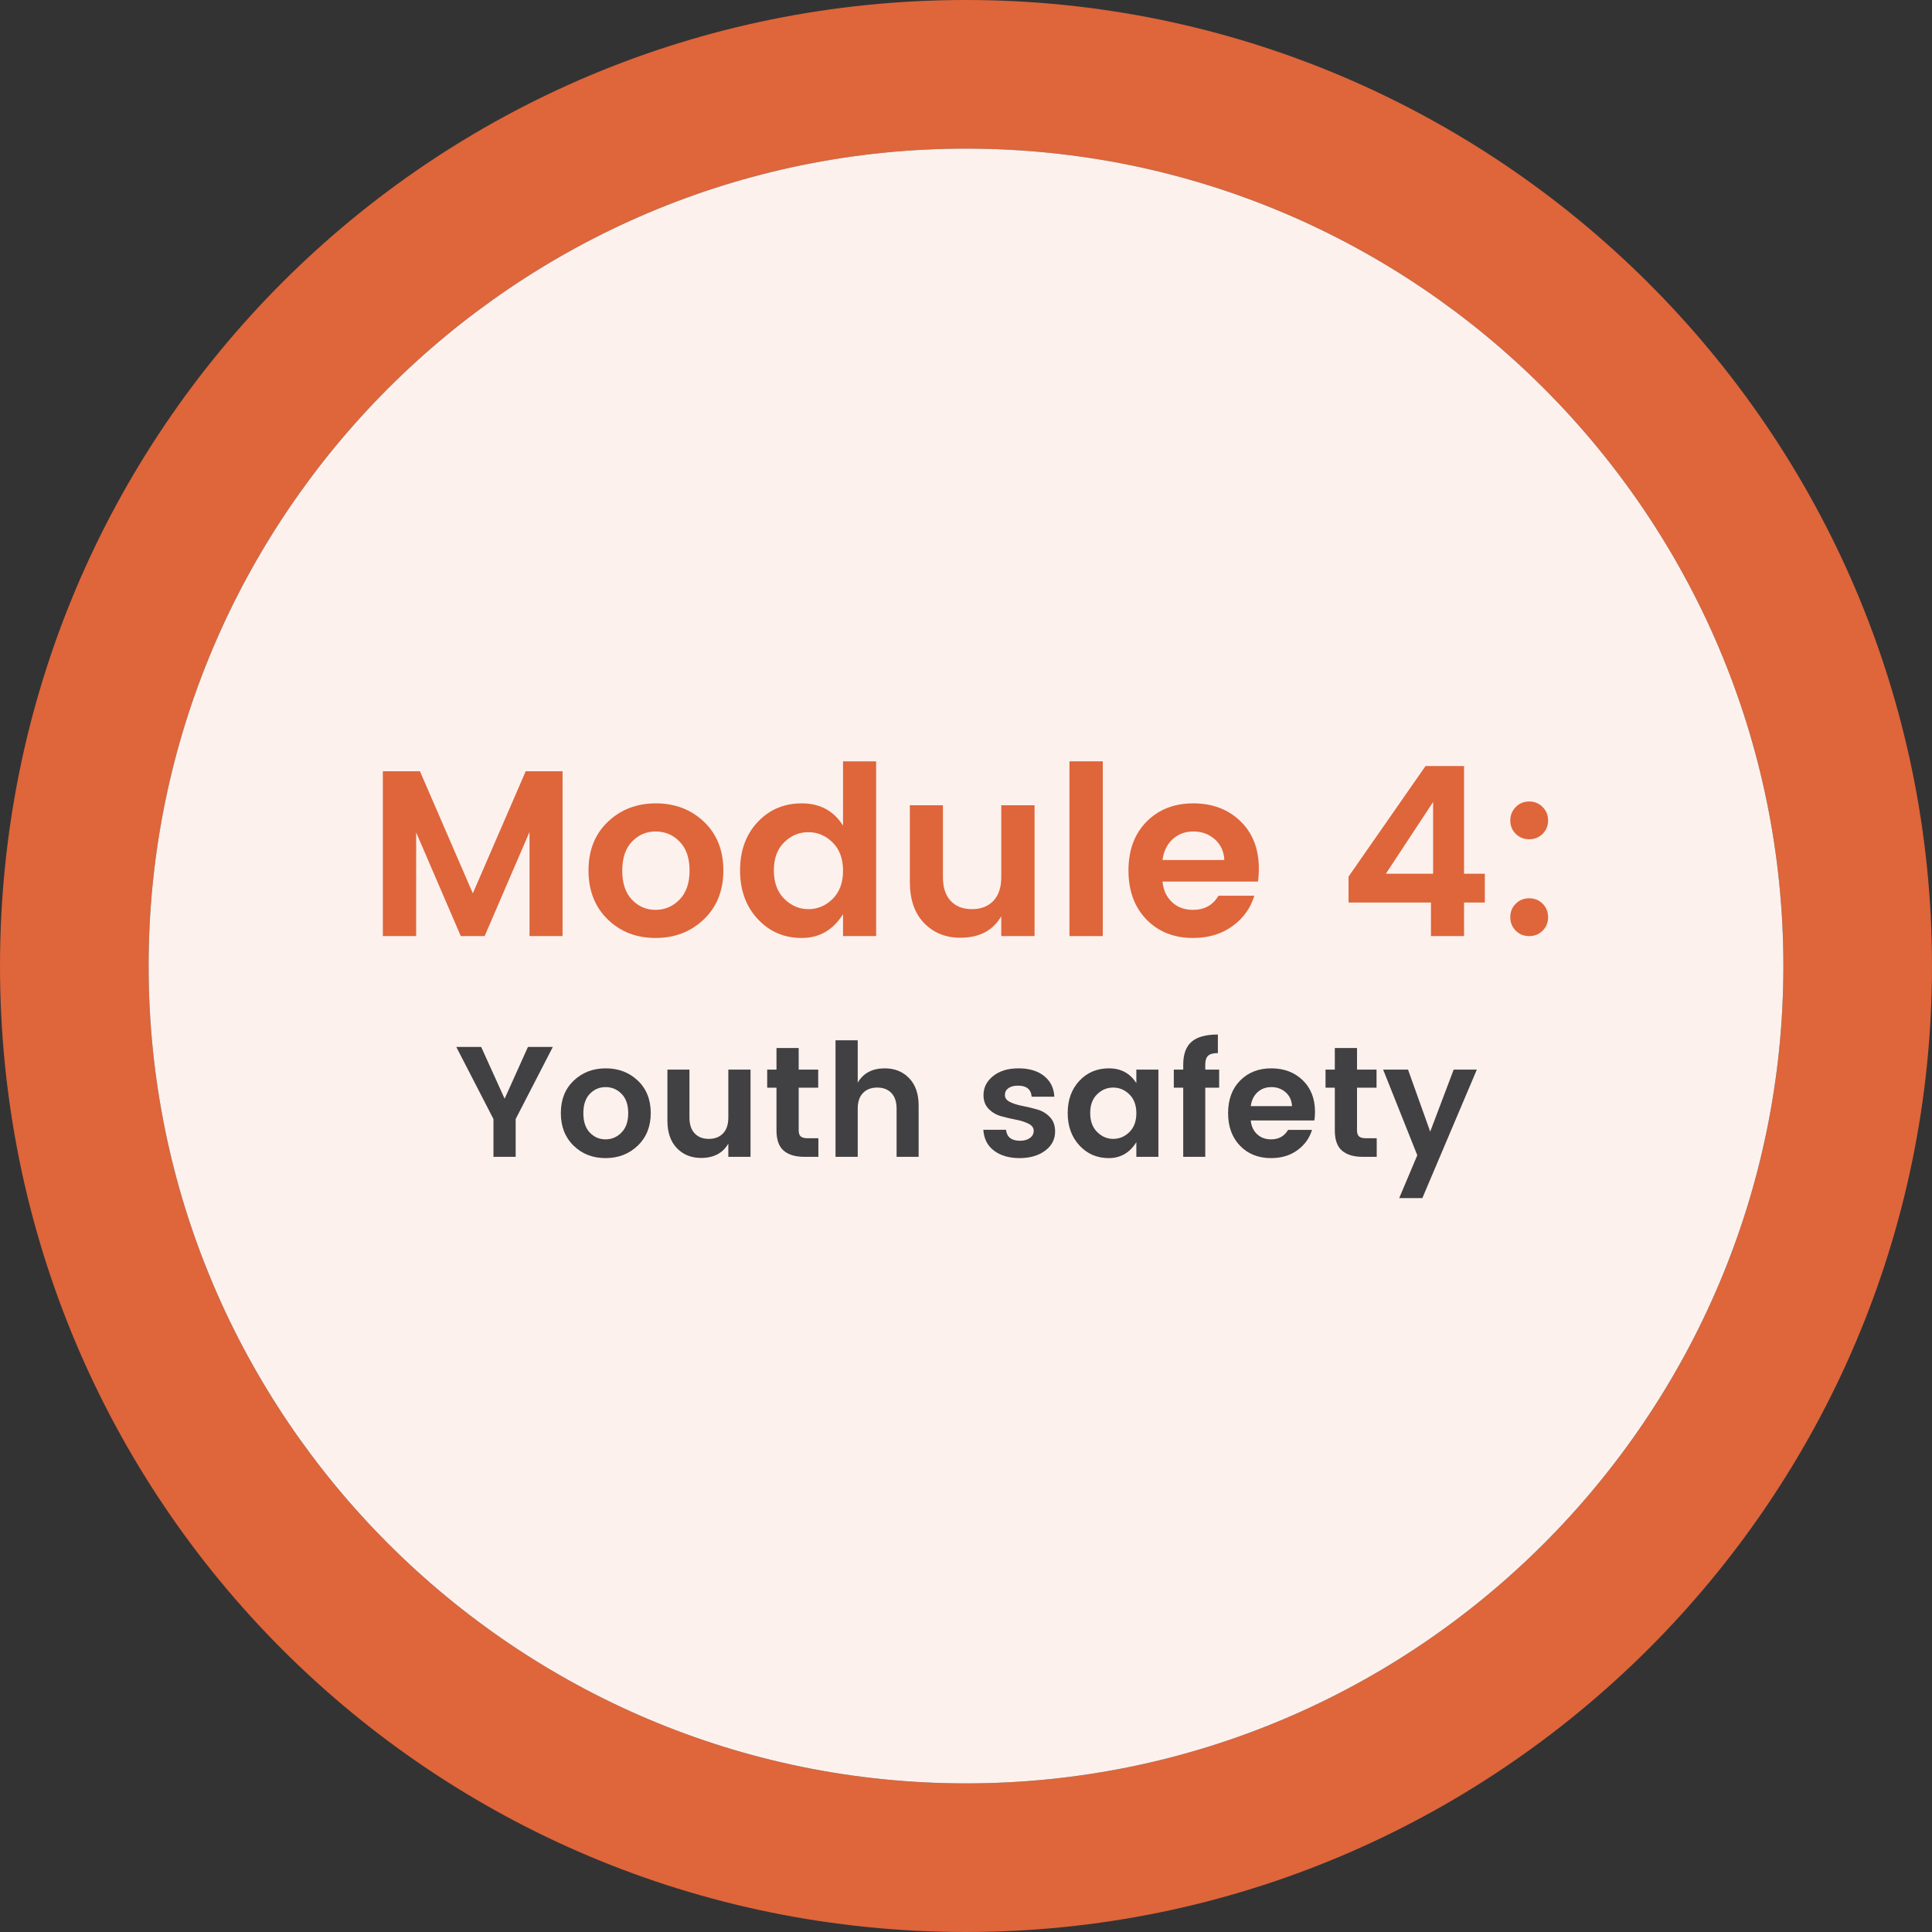
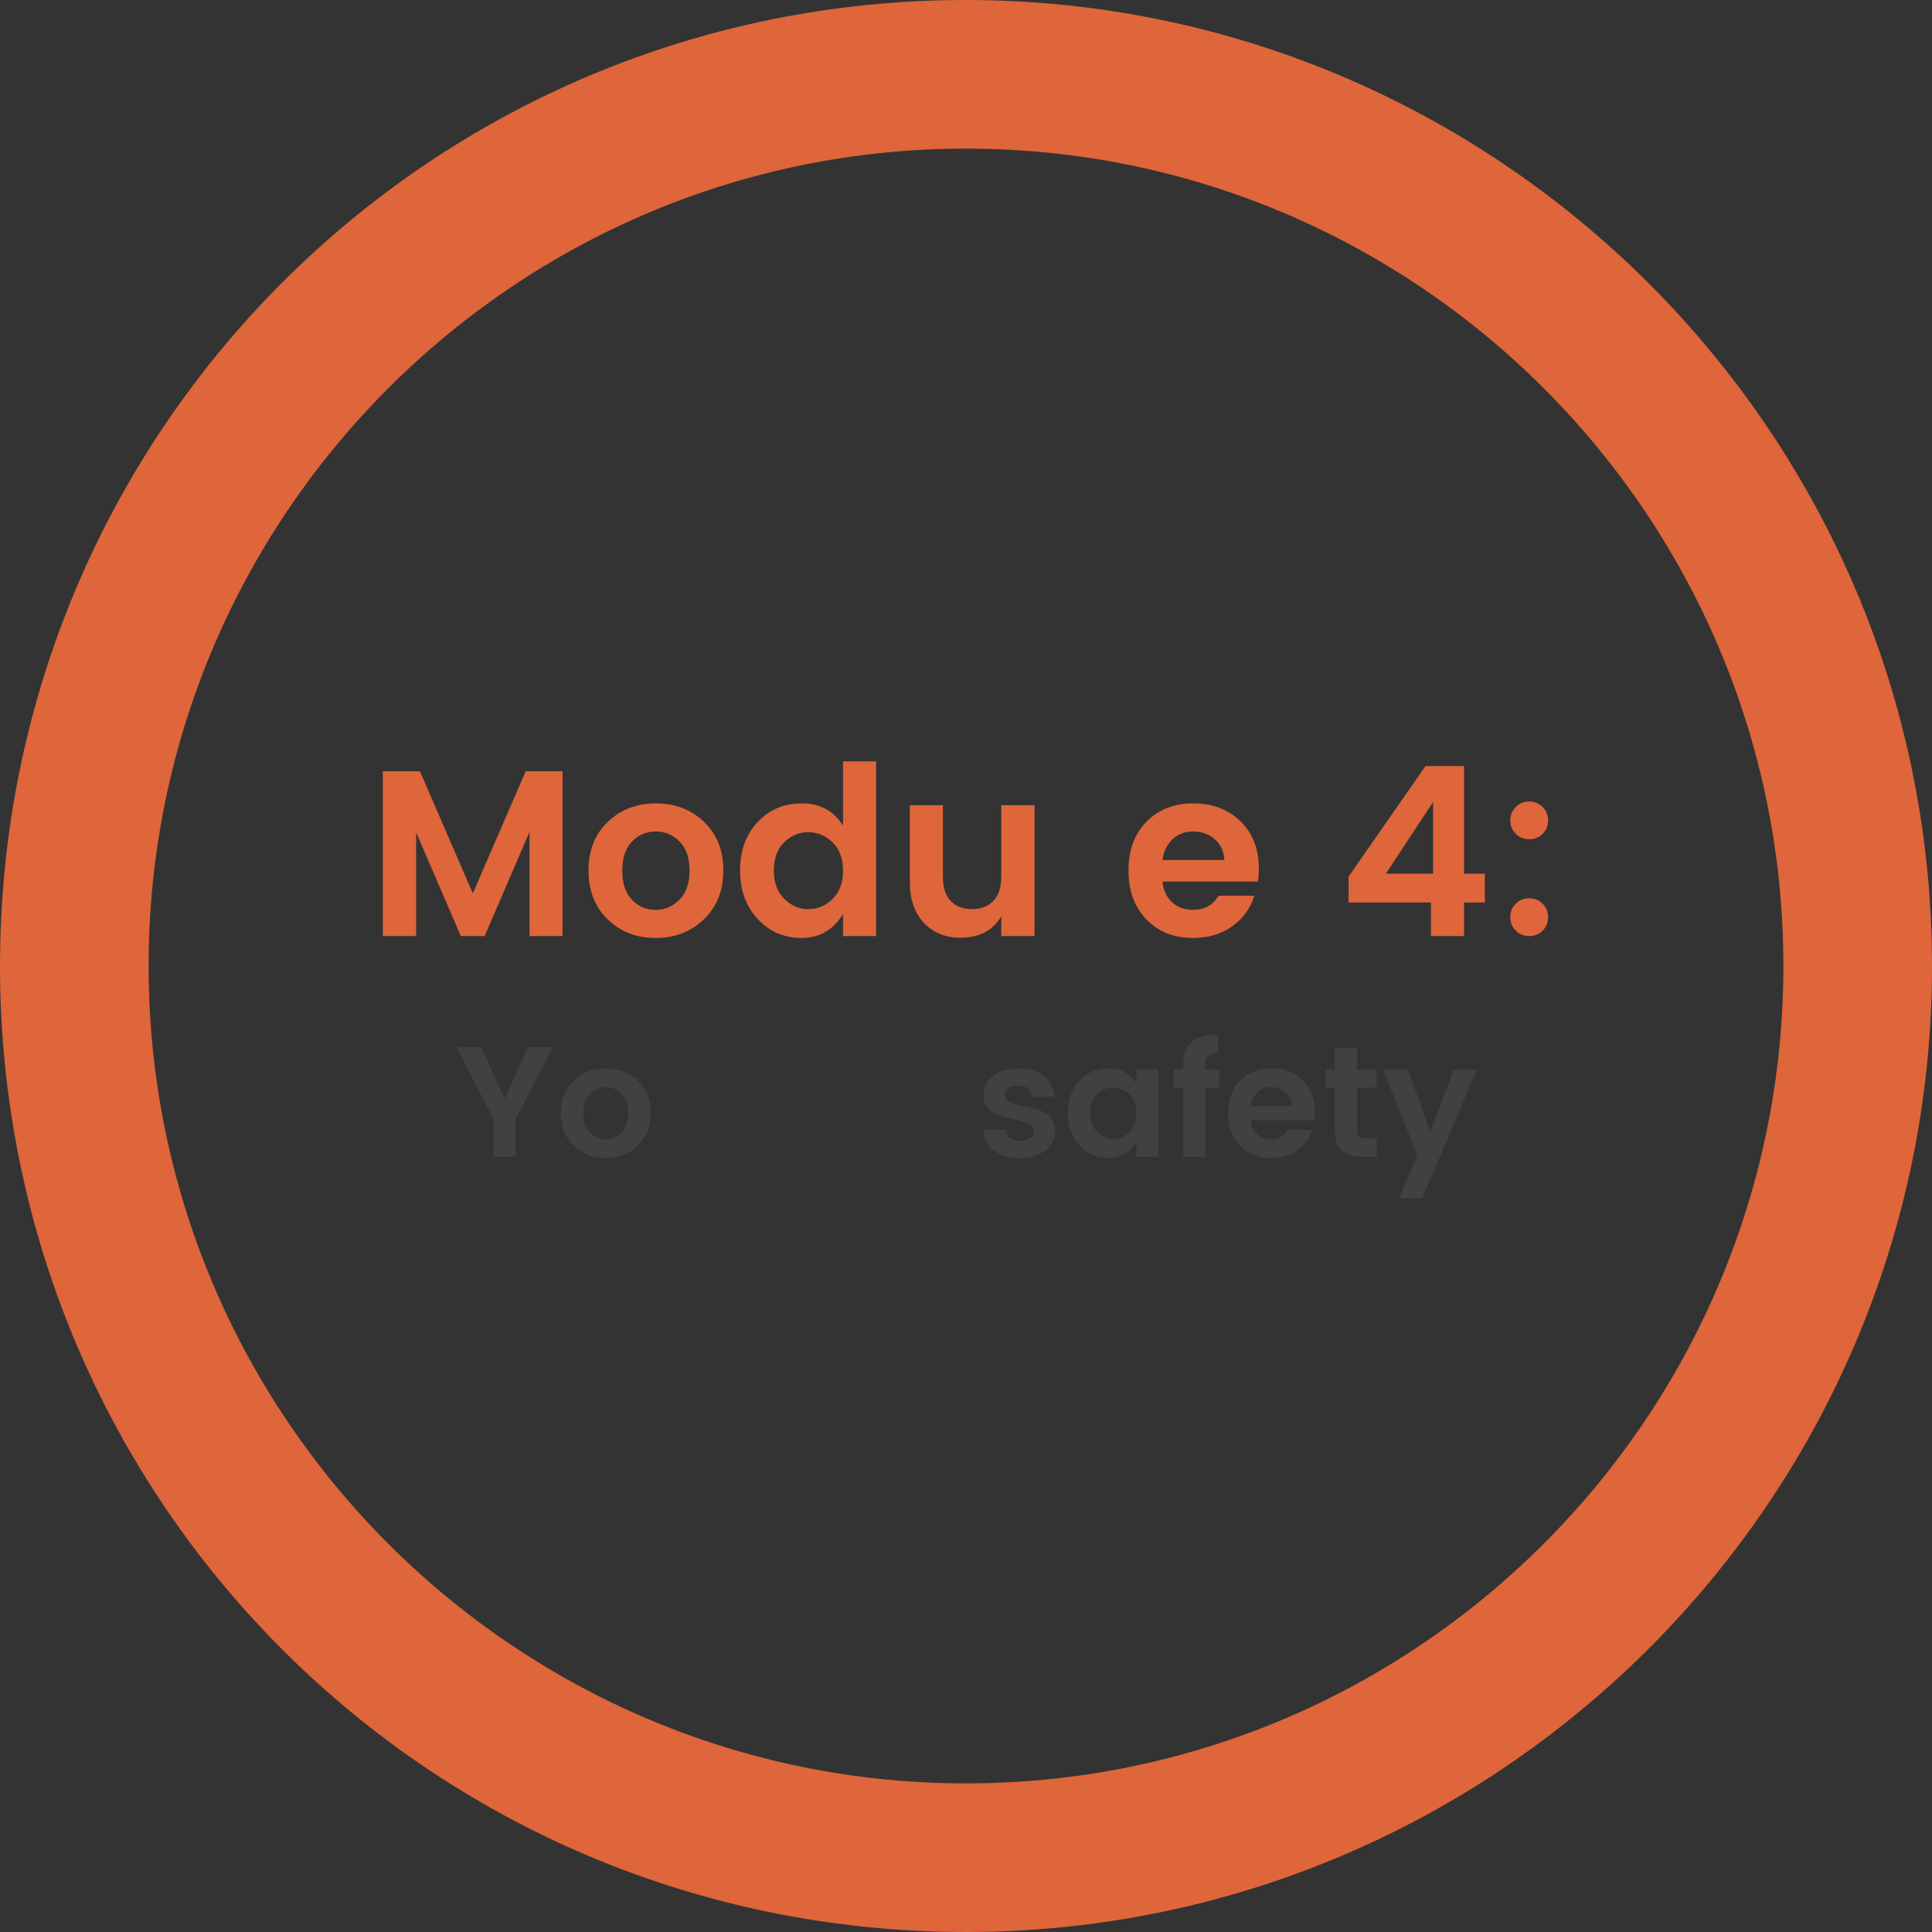
<svg xmlns="http://www.w3.org/2000/svg" width="1200" zoomAndPan="magnify" viewBox="0 0 900 900" height="1200" preserveAspectRatio="xMidYMid meet" version="1.0">
  <rect x="0" y="0" width="900" height="900" fill="#333333" stroke="none" />
  <defs>
    <g />
    <clipPath id="189d387a47">
      <path d="M 0 0 L 900 0 L 900 900 L 0 900 Z M 0 0 " clip-rule="nonzero" />
    </clipPath>
    <clipPath id="a7948ed38c">
      <path d="M 450 0 C 200.77 0 0 200.77 0 450 C 0 699.23 200.77 900 450 900 C 696.922 900 900 699.23 900 450 C 900 200.77 696.922 0 450 0 Z M 450 830.77 C 240 830.77 69.23 660 69.23 450 C 69.23 240 240 69.23 450 69.23 C 660 69.23 830.77 240 830.77 450 C 830.77 660 660 830.77 450 830.77 Z M 450 830.77 " clip-rule="nonzero" />
    </clipPath>
    <clipPath id="50cd7cd4c5">
      <path d="M 0 0 L 900 0 L 900 900 L 0 900 Z M 0 0 " clip-rule="nonzero" />
    </clipPath>
    <clipPath id="29d1c86e8e">
      <path d="M 450 0 C 200.77 0 0 200.77 0 450 C 0 699.23 200.77 900 450 900 C 696.922 900 900 699.23 900 450 C 900 200.77 696.922 0 450 0 Z M 450 830.77 C 240 830.77 69.23 660 69.23 450 C 69.23 240 240 69.23 450 69.23 C 660 69.23 830.77 240 830.77 450 C 830.77 660 660 830.77 450 830.77 Z M 450 830.77 " clip-rule="nonzero" />
    </clipPath>
    <clipPath id="d9a1adb9c6">
      <rect x="0" width="900" y="0" height="900" />
    </clipPath>
    <clipPath id="0336d0d979">
      <path d="M 69 69 L 831 69 L 831 831 L 69 831 Z M 69 69 " clip-rule="nonzero" />
    </clipPath>
    <clipPath id="11724a445b">
      <path d="M 450 69.23 C 240 69.23 69.23 240 69.23 450 C 69.23 660 240 830.77 450 830.77 C 660 830.77 830.77 660 830.77 450 C 830.77 240 660 69.23 450 69.23 Z M 450 69.23 " clip-rule="nonzero" />
    </clipPath>
    <clipPath id="59124bd47b">
      <path d="M 0.121 0.121 L 761.879 0.121 L 761.879 761.879 L 0.121 761.879 Z M 0.121 0.121 " clip-rule="nonzero" />
    </clipPath>
    <clipPath id="ca7bd11cb6">
-       <path d="M 381 0.23 C 171 0.23 0.23 171 0.23 381 C 0.23 591 171 761.77 381 761.77 C 591 761.77 761.77 591 761.77 381 C 761.77 171 591 0.23 381 0.23 Z M 381 0.23 " clip-rule="nonzero" />
-     </clipPath>
+       </clipPath>
    <clipPath id="fb104650df">
      <rect x="0" width="762" y="0" height="762" />
    </clipPath>
    <clipPath id="b3876ffec1">
      <rect x="0" width="900" y="0" height="900" />
    </clipPath>
  </defs>
  <g transform="matrix(1, 0, 0, 1, 0, 0)">
    <g clip-path="url(#b3876ffec1)">
      <g clip-path="url(#189d387a47)">
        <g clip-path="url(#a7948ed38c)">
          <g transform="matrix(1, 0, 0, 1, 0, 0)">
            <g clip-path="url(#d9a1adb9c6)">
              <g clip-path="url(#50cd7cd4c5)">
                <g clip-path="url(#29d1c86e8e)">
                  <rect x="-327.6" width="1555.2" fill="#df653a" y="-327.6" height="1555.2" fill-opacity="1" />
                </g>
              </g>
            </g>
          </g>
        </g>
      </g>
      <g clip-path="url(#0336d0d979)">
        <g clip-path="url(#11724a445b)">
          <g transform="matrix(1, 0, 0, 1, 69, 69)">
            <g clip-path="url(#fb104650df)">
              <g clip-path="url(#59124bd47b)">
                <g clip-path="url(#ca7bd11cb6)">
                  <rect x="-396.6" width="1555.2" fill="#fcf1ed" y="-396.6" height="1555.2" fill-opacity="1" />
                </g>
              </g>
            </g>
          </g>
        </g>
      </g>
      <g fill="#df653a" fill-opacity="1">
        <g transform="translate(170.091, 436.066)">
          <g>
            <path d="M 91.969 -76.797 L 91.969 0 L 76.578 0 L 76.578 -48.516 L 55.672 0 L 44.562 0 L 23.766 -48.297 L 23.766 0 L 8.25 0 L 8.25 -76.797 L 25.531 -76.797 L 50.172 -19.906 L 74.812 -76.797 Z M 91.969 -76.797 " />
          </g>
        </g>
      </g>
      <g fill="#df653a" fill-opacity="1">
        <g transform="translate(270.074, 436.066)">
          <g>
            <path d="M 35.312 -12.219 C 39.645 -12.219 43.367 -13.812 46.484 -17 C 49.598 -20.188 51.156 -24.695 51.156 -30.531 C 51.156 -36.363 49.613 -40.852 46.531 -44 C 43.457 -47.156 39.738 -48.734 35.375 -48.734 C 31.008 -48.734 27.32 -47.156 24.312 -44 C 21.301 -40.852 19.797 -36.344 19.797 -30.469 C 19.797 -24.602 21.301 -20.094 24.312 -16.938 C 27.32 -13.789 30.988 -12.219 35.312 -12.219 Z M 12.984 -7.812 C 7.047 -13.602 4.078 -21.191 4.078 -30.578 C 4.078 -39.973 7.082 -47.531 13.094 -53.25 C 19.102 -58.969 26.562 -61.828 35.469 -61.828 C 44.383 -61.828 51.848 -58.969 57.859 -53.25 C 63.879 -47.531 66.891 -39.973 66.891 -30.578 C 66.891 -21.191 63.863 -13.602 57.812 -7.812 C 51.758 -2.02 44.258 0.875 35.312 0.875 C 26.363 0.875 18.922 -2.02 12.984 -7.812 Z M 12.984 -7.812 " />
          </g>
        </g>
      </g>
      <g fill="#df653a" fill-opacity="1">
        <g transform="translate(340.799, 436.066)">
          <g>
            <path d="M 47.078 -17.328 C 50.305 -20.516 51.922 -24.895 51.922 -30.469 C 51.922 -36.039 50.305 -40.422 47.078 -43.609 C 43.859 -46.805 40.082 -48.406 35.75 -48.406 C 31.426 -48.406 27.664 -46.828 24.469 -43.672 C 21.281 -40.523 19.688 -36.16 19.688 -30.578 C 19.688 -25.004 21.301 -20.602 24.531 -17.375 C 27.758 -14.156 31.52 -12.547 35.812 -12.547 C 40.102 -12.547 43.859 -14.141 47.078 -17.328 Z M 12.156 -7.969 C 6.688 -13.875 3.953 -21.41 3.953 -30.578 C 3.953 -39.754 6.664 -47.254 12.094 -53.078 C 17.531 -58.91 24.426 -61.828 32.781 -61.828 C 41.145 -61.828 47.523 -58.379 51.922 -51.484 L 51.922 -81.406 L 67.328 -81.406 L 67.328 0 L 51.922 0 L 51.922 -10.234 C 47.305 -2.828 40.891 0.875 32.672 0.875 C 24.461 0.875 17.625 -2.07 12.156 -7.969 Z M 12.156 -7.969 " />
          </g>
        </g>
      </g>
      <g fill="#df653a" fill-opacity="1">
        <g transform="translate(416.143, 436.066)">
          <g>
            <path d="M 50.281 -60.953 L 65.797 -60.953 L 65.797 0 L 50.281 0 L 50.281 -9.234 C 46.395 -2.566 40.051 0.766 31.25 0.766 C 24.352 0.766 18.703 -1.523 14.297 -6.109 C 9.898 -10.691 7.703 -17.051 7.703 -25.188 L 7.703 -60.953 L 23.109 -60.953 L 23.109 -27.391 C 23.109 -22.629 24.316 -18.961 26.734 -16.391 C 29.148 -13.828 32.445 -12.547 36.625 -12.547 C 40.812 -12.547 44.133 -13.828 46.594 -16.391 C 49.051 -18.961 50.281 -22.629 50.281 -27.391 Z M 50.281 -60.953 " />
          </g>
        </g>
      </g>
      <g fill="#df653a" fill-opacity="1">
        <g transform="translate(489.948, 436.066)">
          <g>
-             <path d="M 8.25 0 L 8.25 -81.406 L 23.766 -81.406 L 23.766 0 Z M 8.25 0 " />
-           </g>
+             </g>
        </g>
      </g>
      <g fill="#df653a" fill-opacity="1">
        <g transform="translate(521.736, 436.066)">
          <g>
            <path d="M 34 0.875 C 25.125 0.875 17.895 -2 12.312 -7.75 C 6.738 -13.508 3.953 -21.117 3.953 -30.578 C 3.953 -40.047 6.758 -47.617 12.375 -53.297 C 17.988 -58.984 25.25 -61.828 34.156 -61.828 C 43.07 -61.828 50.391 -59.055 56.109 -53.516 C 61.828 -47.984 64.688 -40.598 64.688 -31.359 C 64.688 -29.223 64.539 -27.238 64.25 -25.406 L 19.797 -25.406 C 20.172 -21.445 21.641 -18.258 24.203 -15.844 C 26.766 -13.426 30.031 -12.219 34 -12.219 C 39.352 -12.219 43.312 -14.414 45.875 -18.812 L 62.594 -18.812 C 60.832 -13.02 57.422 -8.289 52.359 -4.625 C 47.305 -0.957 41.188 0.875 34 0.875 Z M 48.625 -35.422 C 48.406 -39.453 46.922 -42.676 44.172 -45.094 C 41.422 -47.52 38.102 -48.734 34.219 -48.734 C 30.332 -48.734 27.086 -47.52 24.484 -45.094 C 21.879 -42.676 20.316 -39.453 19.797 -35.422 Z M 48.625 -35.422 " />
          </g>
        </g>
      </g>
      <g fill="#df653a" fill-opacity="1">
        <g transform="translate(590.151, 436.066)">
          <g />
        </g>
      </g>
      <g fill="#df653a" fill-opacity="1">
        <g transform="translate(622.928, 436.066)">
          <g>
            <path d="M 44.672 -29.047 L 44.672 -62.484 L 22.656 -29.047 Z M 43.672 0 L 43.672 -15.625 L 5.281 -15.625 L 5.281 -27.719 L 41.141 -79.219 L 59.078 -79.219 L 59.078 -29.047 L 68.766 -29.047 L 68.766 -15.625 L 59.078 -15.625 L 59.078 0 Z M 43.672 0 " />
          </g>
        </g>
      </g>
      <g fill="#df653a" fill-opacity="1">
        <g transform="translate(695.413, 436.066)">
          <g>
            <path d="M 23.219 -47.641 C 21.531 -45.953 19.438 -45.109 16.938 -45.109 C 14.445 -45.109 12.359 -45.953 10.672 -47.641 C 8.984 -49.328 8.141 -51.395 8.141 -53.844 C 8.141 -56.301 8.984 -58.391 10.672 -60.109 C 12.359 -61.836 14.445 -62.703 16.938 -62.703 C 19.438 -62.703 21.531 -61.836 23.219 -60.109 C 24.906 -58.391 25.75 -56.301 25.75 -53.844 C 25.75 -51.395 24.906 -49.328 23.219 -47.641 Z M 23.219 -2.531 C 21.531 -0.844 19.438 0 16.938 0 C 14.445 0 12.359 -0.844 10.672 -2.531 C 8.984 -4.219 8.141 -6.305 8.141 -8.797 C 8.141 -11.297 8.984 -13.391 10.672 -15.078 C 12.359 -16.766 14.445 -17.609 16.938 -17.609 C 19.438 -17.609 21.531 -16.766 23.219 -15.078 C 24.906 -13.391 25.75 -11.297 25.75 -8.797 C 25.75 -6.305 24.906 -4.219 23.219 -2.531 Z M 23.219 -2.531 " />
          </g>
        </g>
      </g>
      <g fill="#414042" fill-opacity="1">
        <g transform="translate(211.467, 538.896)">
          <g>
            <path d="M 28.75 0 L 18.406 0 L 18.406 -17.609 L 1.094 -51.188 L 12.688 -51.188 L 23.609 -27.062 L 34.469 -51.188 L 46.062 -51.188 L 28.75 -17.609 Z M 28.75 0 " />
          </g>
        </g>
      </g>
      <g fill="#414042" fill-opacity="1">
        <g transform="translate(258.544, 538.896)">
          <g>
            <path d="M 23.547 -8.141 C 26.43 -8.141 28.91 -9.203 30.984 -11.328 C 33.066 -13.453 34.109 -16.457 34.109 -20.344 C 34.109 -24.238 33.078 -27.234 31.016 -29.328 C 28.961 -31.43 26.484 -32.484 23.578 -32.484 C 20.672 -32.484 18.211 -31.43 16.203 -29.328 C 14.203 -27.234 13.203 -24.227 13.203 -20.312 C 13.203 -16.406 14.203 -13.398 16.203 -11.297 C 18.211 -9.191 20.66 -8.141 23.547 -8.141 Z M 8.656 -5.203 C 4.695 -9.066 2.719 -14.129 2.719 -20.391 C 2.719 -26.648 4.719 -31.688 8.719 -35.5 C 12.727 -39.312 17.703 -41.219 23.641 -41.219 C 29.586 -41.219 34.566 -39.312 38.578 -35.5 C 42.586 -31.688 44.594 -26.648 44.594 -20.391 C 44.594 -14.129 42.57 -9.066 38.531 -5.203 C 34.5 -1.336 29.5 0.594 23.531 0.594 C 17.57 0.594 12.613 -1.336 8.656 -5.203 Z M 8.656 -5.203 " />
          </g>
        </g>
      </g>
      <g fill="#414042" fill-opacity="1">
        <g transform="translate(305.767, 538.896)">
          <g>
-             <path d="M 33.516 -40.625 L 43.859 -40.625 L 43.859 0 L 33.516 0 L 33.516 -6.156 C 30.922 -1.707 26.691 0.516 20.828 0.516 C 16.234 0.516 12.469 -1.008 9.531 -4.062 C 6.602 -7.125 5.141 -11.367 5.141 -16.797 L 5.141 -40.625 L 15.406 -40.625 L 15.406 -18.266 C 15.406 -15.086 16.211 -12.641 17.828 -10.922 C 19.441 -9.211 21.641 -8.359 24.422 -8.359 C 27.211 -8.359 29.426 -9.211 31.062 -10.922 C 32.695 -12.641 33.516 -15.086 33.516 -18.266 Z M 33.516 -40.625 " />
-           </g>
+             </g>
        </g>
      </g>
      <g fill="#414042" fill-opacity="1">
        <g transform="translate(355.043, 538.896)">
          <g>
-             <path d="M 21.266 -8.656 L 26.188 -8.656 L 26.188 0 L 19.656 0 C 15.5 0 12.297 -0.953 10.047 -2.859 C 7.797 -4.766 6.672 -7.922 6.672 -12.328 L 6.672 -32.203 L 2.344 -32.203 L 2.344 -40.625 L 6.672 -40.625 L 6.672 -50.688 L 17.016 -50.688 L 17.016 -40.625 L 26.109 -40.625 L 26.109 -32.203 L 17.016 -32.203 L 17.016 -12.328 C 17.016 -11.004 17.332 -10.062 17.969 -9.5 C 18.602 -8.938 19.703 -8.656 21.266 -8.656 Z M 21.266 -8.656 " />
-           </g>
+             </g>
        </g>
      </g>
      <g fill="#414042" fill-opacity="1">
        <g transform="translate(383.715, 538.896)">
          <g>
-             <path d="M 15.844 -54.281 L 15.844 -34.547 C 18.438 -38.992 22.641 -41.219 28.453 -41.219 C 33.098 -41.219 36.883 -39.688 39.812 -36.625 C 42.75 -33.57 44.219 -29.332 44.219 -23.906 L 44.219 0 L 33.953 0 L 33.953 -22.438 C 33.953 -25.613 33.145 -28.047 31.531 -29.734 C 29.926 -31.422 27.727 -32.266 24.938 -32.266 C 22.145 -32.266 19.93 -31.422 18.297 -29.734 C 16.66 -28.047 15.844 -25.613 15.844 -22.438 L 15.844 0 L 5.5 0 L 5.5 -54.281 Z M 15.844 -54.281 " />
-           </g>
+             </g>
        </g>
      </g>
      <g fill="#414042" fill-opacity="1">
        <g transform="translate(432.991, 538.896)">
          <g />
        </g>
      </g>
      <g fill="#414042" fill-opacity="1">
        <g transform="translate(454.916, 538.896)">
          <g>
            <path d="M 3.234 -28.75 C 3.234 -32.27 4.723 -35.227 7.703 -37.625 C 10.68 -40.02 14.641 -41.219 19.578 -41.219 C 24.516 -41.219 28.473 -40.031 31.453 -37.656 C 34.441 -35.289 36.035 -32.078 36.234 -28.016 L 25.672 -28.016 C 25.379 -31.441 23.273 -33.156 19.359 -33.156 C 17.398 -33.156 15.883 -32.758 14.812 -31.969 C 13.738 -31.188 13.203 -30.113 13.203 -28.75 C 13.203 -27.383 14.008 -26.305 15.625 -25.516 C 17.238 -24.734 19.191 -24.125 21.484 -23.688 C 23.785 -23.25 26.07 -22.695 28.344 -22.031 C 30.625 -21.375 32.566 -20.203 34.172 -18.516 C 35.785 -16.828 36.594 -14.594 36.594 -11.812 C 36.594 -8.145 35.039 -5.16 31.938 -2.859 C 28.832 -0.555 24.867 0.594 20.047 0.594 C 15.234 0.594 11.285 -0.539 8.203 -2.812 C 5.129 -5.094 3.445 -8.359 3.156 -12.609 L 13.719 -12.609 C 14.102 -9.191 16.281 -7.484 20.25 -7.484 C 22.156 -7.484 23.691 -7.91 24.859 -8.766 C 26.035 -9.617 26.625 -10.742 26.625 -12.141 C 26.625 -13.535 25.816 -14.633 24.203 -15.438 C 22.586 -16.25 20.629 -16.875 18.328 -17.312 C 16.035 -17.75 13.75 -18.285 11.469 -18.922 C 9.195 -19.555 7.254 -20.691 5.641 -22.328 C 4.035 -23.973 3.234 -26.113 3.234 -28.75 Z M 3.234 -28.75 " />
          </g>
        </g>
      </g>
      <g fill="#414042" fill-opacity="1">
        <g transform="translate(494.733, 538.896)">
          <g>
            <path d="M 31.391 -11.547 C 33.547 -13.672 34.625 -16.594 34.625 -20.312 C 34.625 -24.031 33.547 -26.953 31.391 -29.078 C 29.234 -31.203 26.711 -32.266 23.828 -32.266 C 20.953 -32.266 18.445 -31.211 16.312 -29.109 C 14.188 -27.016 13.125 -24.109 13.125 -20.391 C 13.125 -16.672 14.195 -13.734 16.344 -11.578 C 18.5 -9.43 21.004 -8.359 23.859 -8.359 C 26.723 -8.359 29.234 -9.422 31.391 -11.547 Z M 8.094 -5.312 C 4.457 -9.25 2.641 -14.273 2.641 -20.391 C 2.641 -26.504 4.445 -31.504 8.062 -35.391 C 11.688 -39.273 16.285 -41.219 21.859 -41.219 C 27.43 -41.219 31.688 -38.922 34.625 -34.328 L 34.625 -40.625 L 44.891 -40.625 L 44.891 0 L 34.625 0 L 34.625 -6.828 C 31.539 -1.879 27.258 0.594 21.781 0.594 C 16.301 0.594 11.738 -1.375 8.094 -5.312 Z M 8.094 -5.312 " />
          </g>
        </g>
      </g>
      <g fill="#414042" fill-opacity="1">
        <g transform="translate(545.036, 538.896)">
          <g>
            <path d="M 22.891 -40.625 L 22.891 -32.203 L 16.422 -32.203 L 16.422 0 L 6.156 0 L 6.156 -32.203 L 1.766 -32.203 L 1.766 -40.625 L 6.156 -40.625 L 6.156 -42.906 C 6.156 -47.789 7.453 -51.359 10.047 -53.609 C 12.641 -55.859 16.723 -56.984 22.297 -56.984 L 22.297 -48.328 C 20.141 -48.328 18.617 -47.91 17.734 -47.078 C 16.859 -46.254 16.422 -44.863 16.422 -42.906 L 16.422 -40.625 Z M 22.891 -40.625 " />
          </g>
        </g>
      </g>
      <g fill="#414042" fill-opacity="1">
        <g transform="translate(569.454, 538.896)">
          <g>
            <path d="M 22.656 0.594 C 16.738 0.594 11.922 -1.32 8.203 -5.156 C 4.492 -9 2.641 -14.07 2.641 -20.375 C 2.641 -26.688 4.508 -31.738 8.25 -35.531 C 11.988 -39.32 16.828 -41.219 22.766 -41.219 C 28.711 -41.219 33.594 -39.367 37.406 -35.672 C 41.219 -31.984 43.125 -27.062 43.125 -20.906 C 43.125 -19.488 43.023 -18.164 42.828 -16.938 L 13.203 -16.938 C 13.441 -14.301 14.414 -12.176 16.125 -10.562 C 17.844 -8.945 20.02 -8.141 22.656 -8.141 C 26.227 -8.141 28.867 -9.609 30.578 -12.547 L 41.734 -12.547 C 40.555 -8.68 38.281 -5.523 34.906 -3.078 C 31.531 -0.629 27.445 0.594 22.656 0.594 Z M 32.422 -23.609 C 32.273 -26.305 31.285 -28.457 29.453 -30.062 C 27.617 -31.676 25.406 -32.484 22.812 -32.484 C 20.219 -32.484 18.051 -31.676 16.312 -30.062 C 14.582 -28.457 13.547 -26.305 13.203 -23.609 Z M 32.422 -23.609 " />
          </g>
        </g>
      </g>
      <g fill="#414042" fill-opacity="1">
        <g transform="translate(615.137, 538.896)">
          <g>
            <path d="M 21.266 -8.656 L 26.188 -8.656 L 26.188 0 L 19.656 0 C 15.5 0 12.297 -0.953 10.047 -2.859 C 7.797 -4.766 6.672 -7.922 6.672 -12.328 L 6.672 -32.203 L 2.344 -32.203 L 2.344 -40.625 L 6.672 -40.625 L 6.672 -50.688 L 17.016 -50.688 L 17.016 -40.625 L 26.109 -40.625 L 26.109 -32.203 L 17.016 -32.203 L 17.016 -12.328 C 17.016 -11.004 17.332 -10.062 17.969 -9.5 C 18.602 -8.938 19.703 -8.656 21.266 -8.656 Z M 21.266 -8.656 " />
          </g>
        </g>
      </g>
      <g fill="#414042" fill-opacity="1">
        <g transform="translate(643.808, 538.896)">
          <g>
            <path d="M 16.422 -0.734 L 0.516 -40.625 L 12.109 -40.625 L 22.438 -11.734 L 33.375 -40.625 L 44.156 -40.625 L 18.781 19.219 L 8 19.219 Z M 16.422 -0.734 " />
          </g>
        </g>
      </g>
    </g>
  </g>
</svg>